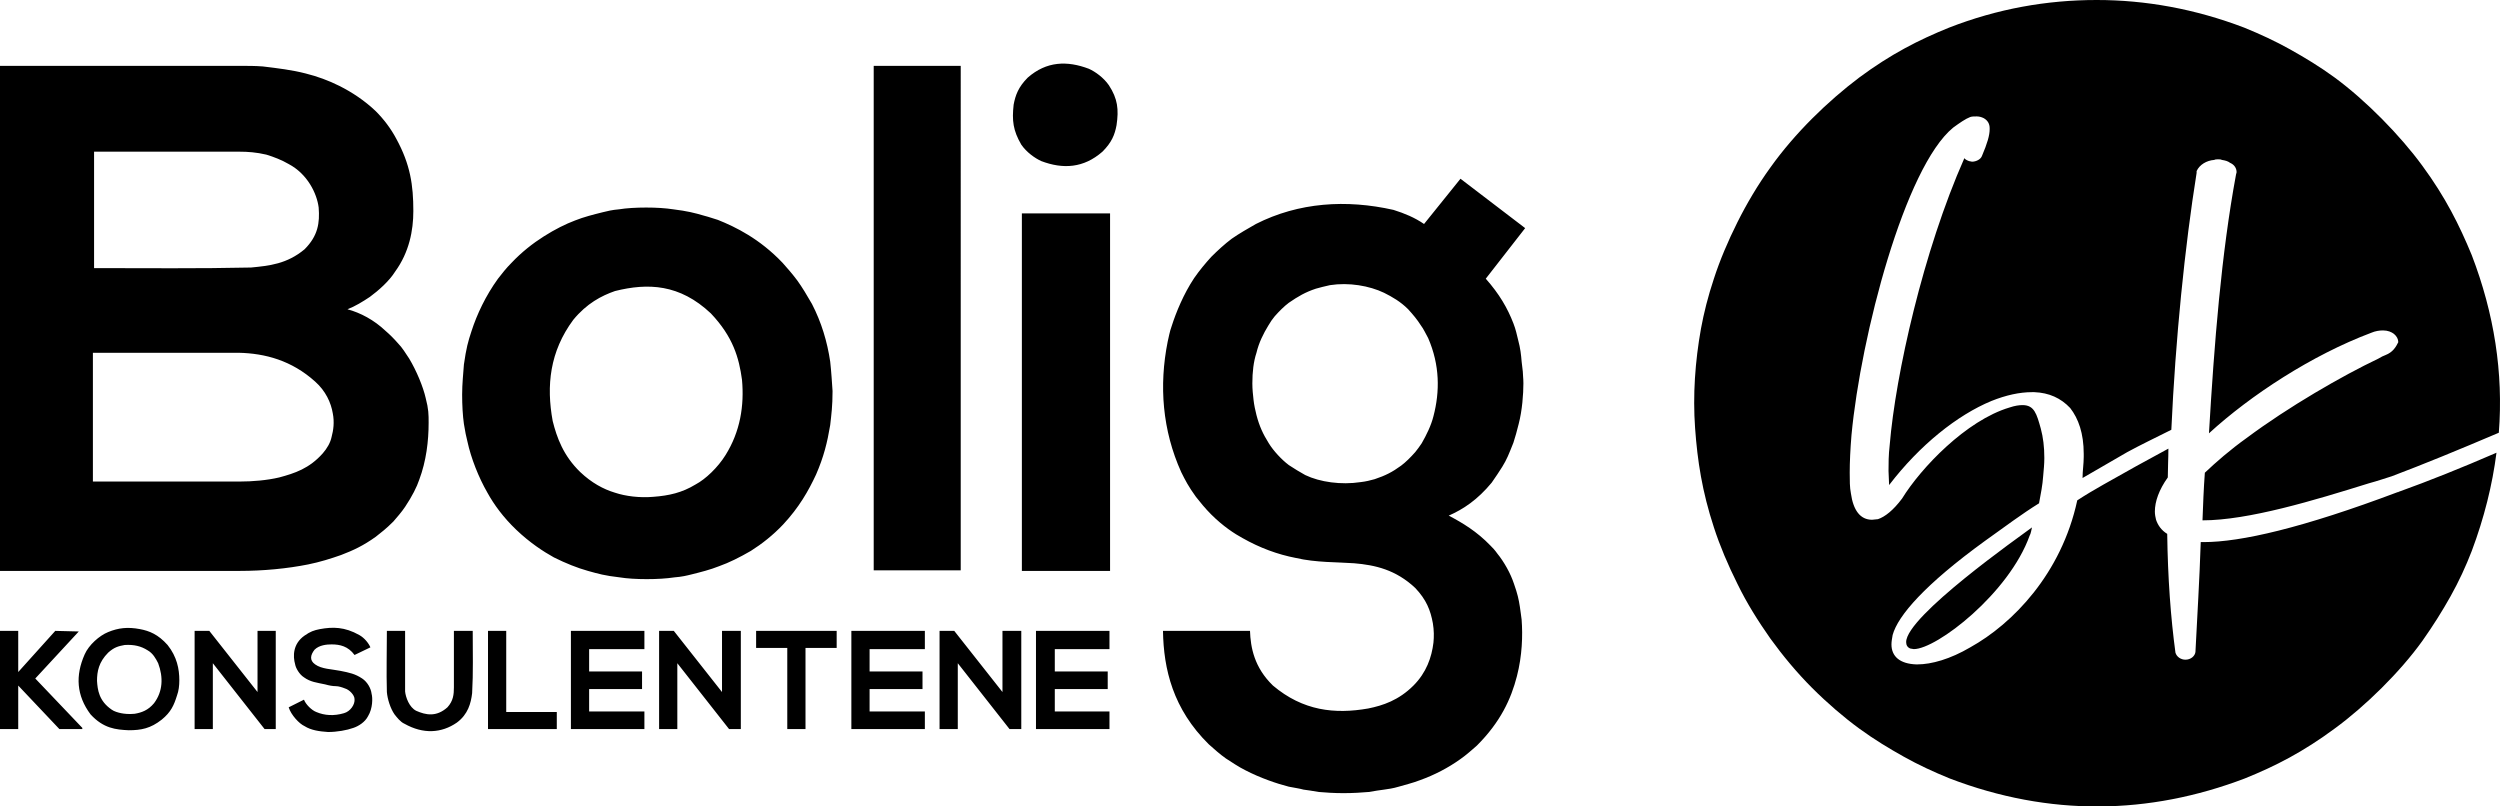
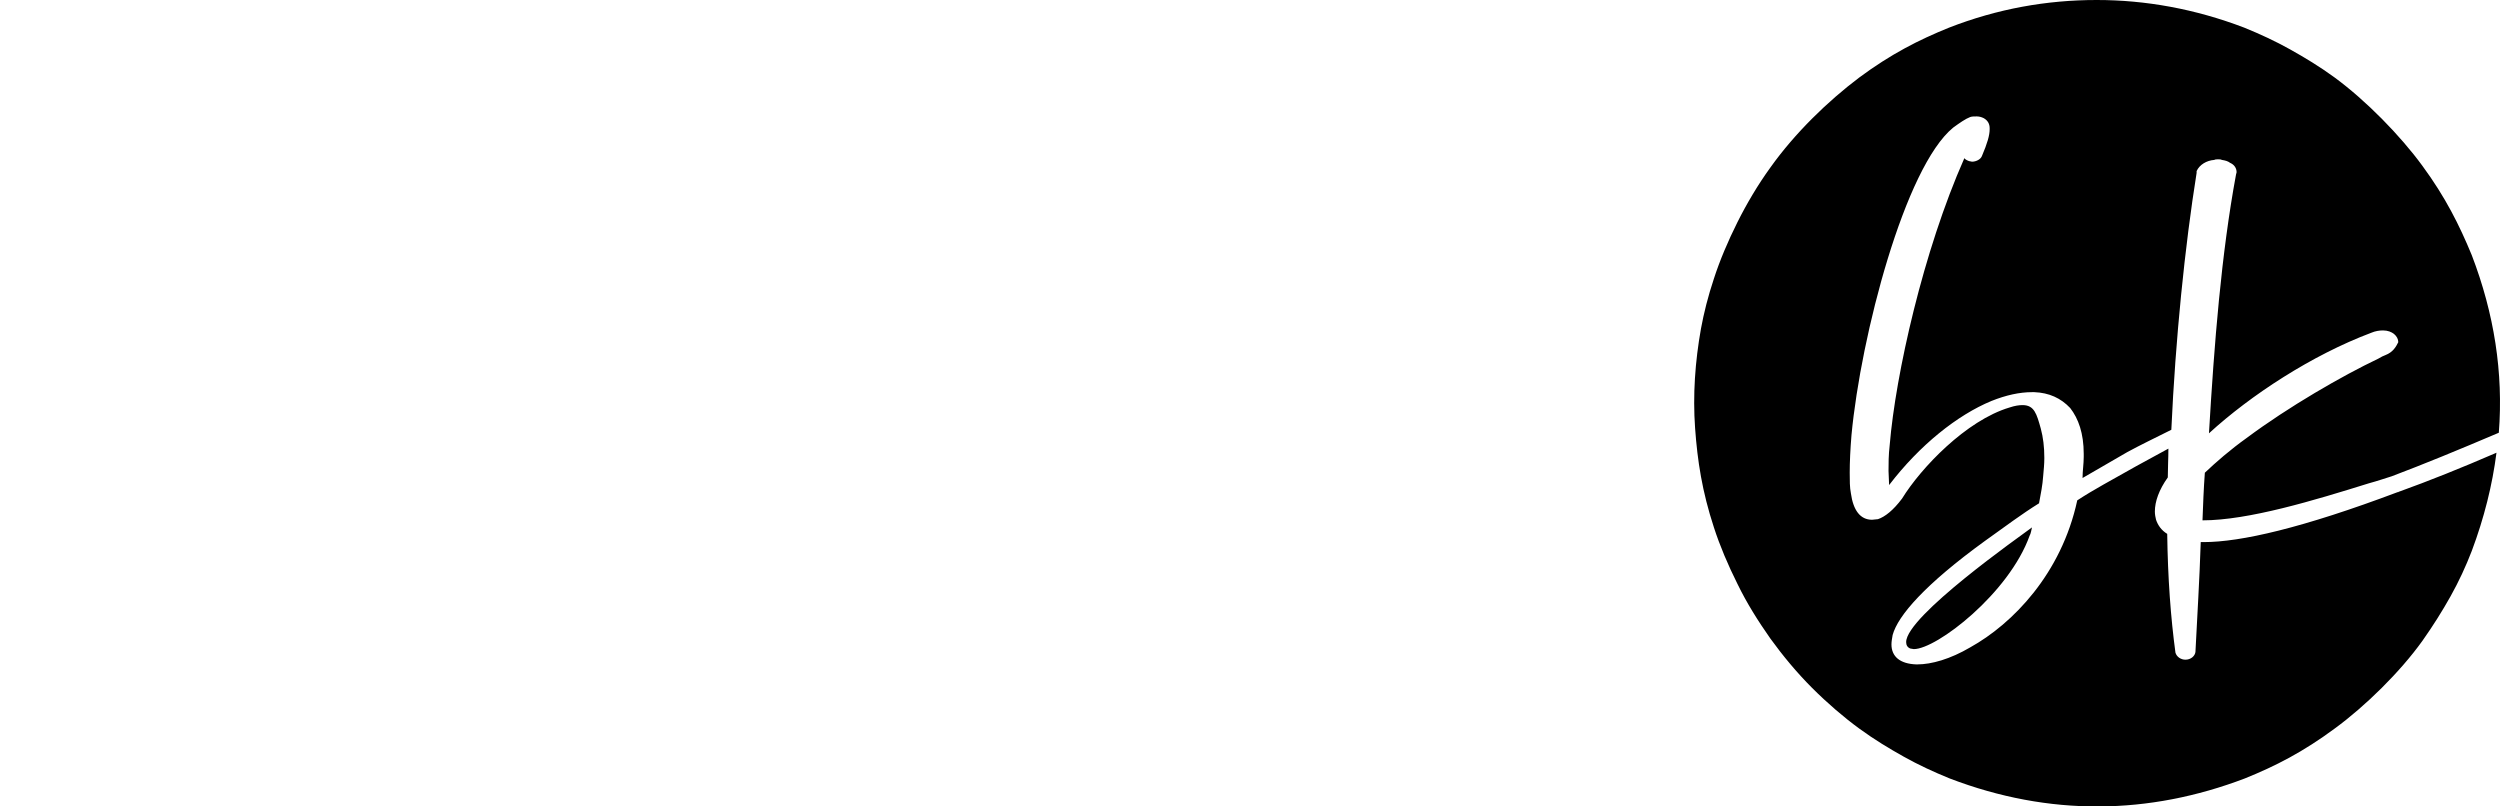
<svg xmlns="http://www.w3.org/2000/svg" version="1.1" id="Layer_1" x="0px" y="0px" viewBox="0 0 425.2 137.16" style="enable-background:new 0 0 425.2 137.16;" xml:space="preserve">
  <g>
-     <path d="M70.3,35.9c0,3.3-0.7,7-3.1,10.3c-1,1.6-2.8,3.2-4.3,4.3c-1.2,0.8-2.5,1.6-3.8,2.1c2.2,0.6,4.5,1.8,6.5,3.7   c0.7,0.6,1.4,1.3,2.1,2.1c0.7,0.7,1.3,1.7,1.9,2.6c0.6,1,1.2,2.2,1.7,3.4c0.5,1.2,0.9,2.4,1.1,3.3c0.5,1.9,0.5,2.8,0.5,4.2   c0,3.1-0.4,6.5-1.6,9.7c-0.4,1.2-1.2,2.8-2.4,4.6c-0.6,0.9-1.4,1.8-2,2.5c-1.3,1.3-2,1.8-3,2.6c-2.1,1.5-3.8,2.3-5.9,3.1   c-1.7,0.6-3.6,1.2-5.6,1.6c-3.5,0.7-7.6,1.1-11.6,1.1H0V11.2h40.7c1.4,0,2.7,0,4,0.1c2.5,0.3,5,0.6,7.3,1.2c2,0.5,3.9,1.2,5.7,2.1   c2.2,1.1,4.3,2.5,6.2,4.3c1.4,1.4,2.6,3,3.5,4.7C69.8,28,70.3,31.5,70.3,35.9L70.3,35.9z M16,81.9h24.8c2.1,0,4.6-0.2,6.7-0.7   c2.6-0.7,5.1-1.5,7.4-4.1c0.7-0.8,1.3-1.8,1.5-2.8c0.3-1.1,0.5-2.5,0.2-4c-0.3-1.8-1.2-3.8-3-5.4c-4-3.6-8.5-4.8-13-4.9H15.8v21.9   H16z M16,45.6c8.9,0,17.8,0.1,26.7-0.1c3.1-0.3,6.1-0.6,9.1-3.1c2.3-2.3,2.6-4.5,2.4-7.1c-0.3-2.4-1.9-5.7-5.1-7.4   c-1.2-0.7-2.5-1.2-3.8-1.6c-1.7-0.4-3.2-0.5-4.5-0.5H16L16,45.6L16,45.6z M141.6,66.5c0,2.6-0.2,4-0.4,5.8c-0.5,3-1.1,5.4-2.4,8.4   c-1.3,2.8-2.9,5.6-5.6,8.5c-1.7,1.8-3.6,3.3-5.5,4.5c-1.9,1.1-3.7,2-5.4,2.6c-1.5,0.6-3.1,1-4.7,1.4c-0.8,0.2-1.6,0.4-2.9,0.5   c-1.3,0.2-3,0.3-4.7,0.3s-3.4-0.1-4.6-0.3c-2.6-0.3-3.6-0.6-5.4-1.1c-1.8-0.5-3.8-1.3-5.8-2.3c-1.8-1-4.1-2.5-6.4-4.7   c-2.2-2.1-3.8-4.3-4.9-6.3c-1.5-2.6-2.8-5.9-3.4-8.7c-0.2-0.8-0.4-1.7-0.6-3c-0.2-1.4-0.3-3.2-0.3-5s0.2-3.7,0.3-5.1   c0.4-2.8,0.7-3.9,1.3-5.7c0.9-2.8,2.4-6,4.5-8.9c0.7-0.9,1.4-1.8,2.3-2.7c1.7-1.8,3.6-3.3,5.5-4.5s3.7-2.1,5.3-2.7   c1.5-0.6,3.1-1,4.7-1.4c0.8-0.2,1.6-0.4,2.8-0.5c1.2-0.2,2.9-0.3,4.6-0.3c1.7,0,3.3,0.1,4.6,0.3c2.4,0.3,3.6,0.6,5.3,1.1   c0.8,0.2,1.6,0.5,2.3,0.7c3,1.2,7.1,3.2,11,7.3c0.8,0.9,1.6,1.8,2.5,3c0.8,1.1,1.7,2.6,2.5,4c1.6,3.1,2.6,6.4,3.1,9.8   C141.4,63.3,141.5,65.1,141.6,66.5L141.6,66.5z M94,71.6c0.7,2.8,1.8,5.9,4.7,8.7c1.9,1.8,3.9,2.9,5.9,3.5c1.8,0.6,4.2,0.9,6.5,0.7   c2.7-0.2,4.9-0.7,7.2-2.1c1.7-0.9,3.8-2.9,5.1-5c2.5-4,3.2-8.4,2.8-12.8c-0.5-3.7-1.5-7.3-5.3-11.3c-5.3-5-10.7-5.2-16.3-3.8   c-2.3,0.8-4.8,2.1-7.1,4.9C93.5,59.8,92.9,65.6,94,71.6L94,71.6z M148.6,97.1V11.2h14.8V97h-14.8V97.1z M173.8,97.1V36.3h15v60.8   H173.8L173.8,97.1z M189.9,21.3c-0.3,1.6-0.8,2.9-2.4,4.5c-3.2,2.8-6.7,3-10.4,1.6c-1.1-0.5-2.5-1.5-3.4-2.8   c-1.4-2.4-1.6-4.1-1.3-6.8c0.3-1.6,0.8-3,2.4-4.6c3.2-2.8,6.7-2.9,10.4-1.5c1.1,0.5,2.5,1.5,3.4,2.8   C190.1,16.8,190.3,18.6,189.9,21.3L189.9,21.3z M248.4,30.4l11,8.4l-6.7,8.6c2.3,2.6,3.7,5,4.7,7.6c0.4,1,0.6,2,0.8,2.8   c0.4,1.5,0.5,2.5,0.6,3.7c0.1,0.6,0.1,1.1,0.2,1.7c0,0.6,0.1,1.1,0.1,2c0,1.8-0.2,4.6-0.8,6.9c-0.3,1.2-0.6,2.3-0.9,3.2   c-0.8,2-1.1,2.8-1.9,4.1c-0.5,0.8-1.1,1.7-1.8,2.7c-2.4,2.9-4.8,4.5-7.3,5.6c2.3,1.2,4.8,2.7,7.1,5.1c0.4,0.4,0.7,0.7,1.2,1.4   c0.5,0.6,1.1,1.5,1.6,2.4s0.9,1.8,1.2,2.7c0.6,1.7,0.8,2.6,1,3.9c0.1,0.6,0.2,1.5,0.3,2.2c0.2,2.7,0.1,6.1-0.8,9.6   c-1,3.9-2.8,7.8-6.8,11.8c-0.8,0.7-1.8,1.6-2.8,2.3c-2.1,1.5-4.4,2.7-6.9,3.6c-1.3,0.5-2.6,0.8-3.6,1.1s-1.8,0.4-2.5,0.5   s-1.5,0.2-2.6,0.4c-1.1,0.1-2.7,0.2-4.3,0.2c-1.6,0-3.1-0.1-4.2-0.2c-1.1-0.2-1.9-0.3-2.6-0.4c-0.7-0.2-1.5-0.3-2.5-0.5   c-2-0.5-4.9-1.5-7.4-2.8c-1.2-0.6-2.2-1.3-3.3-2c-1-0.7-2-1.6-2.9-2.4c-6.1-6-7.7-12.8-7.8-19.3h14.8c0.1,2.8,0.7,6.2,3.9,9.3   c5.1,4.3,10.5,4.9,16.2,3.9c2.5-0.5,5.2-1.4,7.7-3.9c2.2-2.2,3.1-4.8,3.4-7.3c0.1-1,0.1-2.1-0.1-3.3c-0.4-2.2-1.1-4-3-6   c-3.3-3.1-6.8-3.9-10.4-4.2c-2.7-0.2-6.5-0.1-9.9-0.9c-3.1-0.6-6.1-1.7-9.1-3.4c-1.3-0.7-3.3-2-5.3-4c-1-1-1.9-2.1-2.6-3   c-1.3-1.8-1.8-2.8-2.5-4.2c-3.2-7.1-3.8-14.7-2.3-22.2c0.2-0.8,0.3-1.6,0.7-2.7c0.7-2.2,2-5.4,3.8-8.1c0.9-1.3,1.9-2.5,2.9-3.6   c1.1-1.1,2.3-2.2,3.5-3.1c1.3-0.9,2.7-1.7,4.1-2.5c7.3-3.7,15.4-4.2,23.4-2.4c1.9,0.6,3.6,1.3,5.2,2.4L248.4,30.4L248.4,30.4z    M213,65.2c0,1,0.1,1.9,0.2,2.8c0.1,0.9,0.3,1.8,0.5,2.6c0.5,1.9,1.1,3.2,2.1,4.8c0.8,1.3,2.2,2.8,3.4,3.7c0.9,0.6,1.9,1.2,2.8,1.7   c2.5,1.2,6.1,1.7,9.4,1.2c0.9-0.1,1.7-0.3,2.4-0.5c1.8-0.6,3-1.2,4.5-2.3c0.8-0.6,1.6-1.4,2.4-2.3c0.4-0.5,0.7-0.9,1.1-1.5   c0.8-1.4,1.6-3,2-4.6c1.1-4.2,1.1-8.7-0.9-13.3c-0.4-0.7-0.8-1.6-1.2-2.1c-0.7-1.1-1.3-1.8-2.2-2.8c-1.3-1.3-2.7-2.1-4.1-2.8   c-2.5-1.2-6-1.8-9.2-1.3c-0.9,0.2-1.7,0.4-2.4,0.6c-1.8,0.6-3,1.3-4.6,2.4c-0.8,0.6-1.6,1.4-2.4,2.3c-0.4,0.5-0.7,0.9-1.1,1.6   c-0.8,1.3-1.6,2.9-2,4.6C213.2,61.5,213,63.3,213,65.2L213,65.2z M13.4,107.4l-7.4,8l8,8.4v0.2h-3.9l-7-7.4v7.4H0v-16.7h3.1v7   l6.3-7L13.4,107.4L13.4,107.4L13.4,107.4z M30.5,115.7c0,0.9-0.1,1.8-0.4,2.6c-0.5,1.6-1,2.8-2.6,4.1c-1.9,1.5-3.5,1.8-5.6,1.8   c-2.2-0.1-4.3-0.3-6.5-2.7c-2.4-3.2-2.6-6.6-1-10.2c0.7-1.6,2.5-3.2,4-3.8c1.7-0.7,3.3-0.9,5.4-0.5c1.6,0.3,3.1,0.9,4.7,2.7   C30.1,111.7,30.5,113.8,30.5,115.7L30.5,115.7z M16.5,115.8c0.1,1.5,0.3,3.4,2.5,4.9c0.4,0.3,1.1,0.5,1.6,0.6s1.3,0.2,2.3,0.1   c1.2-0.2,2.3-0.6,3.3-1.8c1.5-2,1.6-4.4,0.7-6.8c-0.4-0.8-0.9-1.7-1.8-2.2c-1.1-0.7-2.3-1-3.9-0.9c-1.1,0.2-1.8,0.4-2.8,1.3   C16.8,112.6,16.5,114.2,16.5,115.8L16.5,115.8z M43.8,107.3h3.1V124H45l0,0l-8.8-11.2V124h-3.1v-16.7h2.5l8.2,10.4V107.3   L43.8,107.3z M60.3,111.4c-1.1-1.5-2.5-1.8-3.9-1.8c-0.8,0-2.1,0.1-2.9,0.9c-0.7,0.9-0.9,1.8,0.1,2.5c1.1,0.8,2.8,0.8,4.3,1.1   s2.5,0.5,3.7,1.3c0.9,0.6,1.5,1.7,1.6,2.6c0.2,0.7,0.2,2.5-0.6,3.8c-0.5,1-1.6,1.7-2.5,2c-1.1,0.4-2.8,0.7-4.3,0.7   c-1.5-0.1-2.9-0.3-4-1c-0.9-0.4-2.3-1.9-2.7-3.2l2.6-1.3c0.3,0.8,1.3,1.8,2.1,2.1c1.4,0.6,3,0.7,4.7,0.2c1.1-0.3,1.9-1.5,1.8-2.4   c0-0.7-0.9-1.6-1.6-1.8c-0.5-0.2-1.1-0.4-1.6-0.4s-1.1-0.1-1.8-0.3c-1.4-0.3-2.5-0.4-3.6-1.2c-0.8-0.5-1.4-1.6-1.5-2.2   c-0.4-1.4-0.4-3.5,1.6-4.9c1-0.7,1.6-0.9,2.6-1.1c2.2-0.4,4.2-0.4,6.7,1c0.9,0.5,1.6,1.4,1.9,2.1L60.3,111.4L60.3,111.4z    M80.4,107.3c0,3.6,0.1,7.1-0.1,10.6c-0.2,1.7-0.7,3.6-2.6,5c-2.6,1.8-5.7,2-8.9,0.2c-0.7-0.3-1.3-1.1-1.7-1.6   c-0.7-1-1.2-2.6-1.3-3.8c-0.1-3.4,0-6.9,0-10.4h3.1c0,3.4,0,6.8,0,10.3c0.1,1,0.7,2.7,1.9,3.3c1.6,0.7,3.4,1.1,5.3-0.6   c1-1.1,1.1-2.2,1.1-3.4v-9.6H80.4L80.4,107.3z M86.1,107.3v13.8h8.6v2.9H83v-16.7H86.1L86.1,107.3z M109.6,124H97.1v-16.7h12.5v3.1   h-9.4v3.8h9v3h-9v3.8h9.4V124L109.6,124z M122.9,107.3h3.1V124h-2l0,0l-8.8-11.2V124h-3.1v-16.7h2.5l8.2,10.4v-10.4H122.9z    M133.9,110.2h-5.3v-2.9h13.7v2.9H137V124h-3.1V110.2L133.9,110.2z M157.3,124h-12.5v-16.7h12.5v3.1h-9.4v3.8h9v3h-9v3.8h9.4V124   L157.3,124z M170.6,107.3h3.1V124h-2l0,0l-8.8-11.2V124h-3.1v-16.7h2.5l8.2,10.4v-10.4H170.6z M188.7,124h-12.5v-16.7h12.5v3.1   h-9.3v3.8h9v3h-9v3.8h9.3V124L188.7,124z" />
    <path d="M324.2,109.2c0,0.5,0.2,0.9,0.7,1.1l0.6,0.1c3.9,0,16.2-9.5,19.7-19.3c0.2-0.3,0.3-1,0.4-1.4   C343.6,91.2,324.2,104.8,324.2,109.2z M405.7,60.4c-0.3,0.1-0.7,0.3-1.2,0.6c-6.1,2.9-15.3,8.2-22.4,13.5c-2.8,2-5.2,4.1-7.1,5.9   c-0.2,2.7-0.3,5.4-0.4,8.1c7.8,0,19-3.4,28.3-6.3c1.5-0.4,2.9-0.9,3.9-1.2c5.3-2,11.4-4.5,18.2-7.4c0.8-10.2-0.8-20.3-4.6-30.2   c-2.1-5.1-4.5-9.9-8.4-15.2c-3.8-5.2-9.6-11.1-14.9-15c-2.6-1.9-5.1-3.4-7.6-4.8s-5.1-2.6-7.8-3.7C373.3,1.5,364.9,0,356.6,0   c-8.5,0-16.9,1.5-25.1,4.7c-5.2,2.1-9.9,4.5-15.3,8.5c-5.3,4-10.9,9.4-15.1,15.3c-2.1,2.9-4,6.1-5.6,9.3c-1.6,3.2-3,6.5-4,9.6   c-1,3-1.7,5.8-2.2,8.5c-1,5.6-1.4,11.3-1,16.9s1.2,10.8,3.2,16.9c1,3.1,2.4,6.4,4,9.6c1.6,3.3,3.5,6.3,5.6,9.3   c2.1,2.9,4.5,5.8,7.1,8.4c2.6,2.6,5.4,5,8,6.9s5.1,3.4,7.6,4.8c2.5,1.4,5.1,2.6,7.8,3.7c17,6.5,33.9,6.2,50.2,0   c5.2-2.1,9.9-4.5,15.3-8.5c5.2-3.8,11.1-9.6,14.9-14.9c1.9-2.7,3.4-5.1,4.8-7.6s2.6-5.1,3.6-7.7c2.1-5.6,3.5-11.2,4.2-16.7   c-6,2.6-11.5,4.8-16.5,6.6c-0.1,0-0.2,0.1-0.2,0.1h-0.1c-16.2,6.1-26.7,8.5-33,8.5h-0.5c-0.2,6.3-0.6,12.7-0.9,18.7   c-0.1,0.7-0.8,1.3-1.7,1.3l0,0c-0.8,0-1.5-0.5-1.7-1.2c-0.8-5.9-1.3-12.7-1.4-20.2c-1-0.6-1.6-1.5-1.9-2.4   c-0.1-0.4-0.2-0.9-0.2-1.4c0-1.7,0.7-3.7,2.2-5.8c0-1.6,0.1-3.2,0.1-4.9l-5.5,3c-4.4,2.5-7.1,3.9-10,5.8c-2.7,12.5-11,21-18.2,25   c-3.4,2-6.6,2.9-9,2.9h-0.2c-2.7-0.1-4.2-1.3-4.2-3.4c0-0.5,0.1-1,0.2-1.6c0.9-3.3,5.5-8.6,15.7-16c3.5-2.5,6.3-4.6,9.2-6.4   c0.3-1.6,0.6-3.1,0.7-4.6c0.1-1.1,0.2-2.1,0.2-3.1c0-1.9-0.2-3.5-0.6-5c-0.7-2.5-1.1-4-3.1-4c-0.6,0-1.3,0.1-2.2,0.4   c-7.4,2.2-15.1,10.3-18.3,15.5c-1.5,2-2.9,3.1-4.1,3.5l-1,0.1c-2,0-3.2-1.6-3.6-4.5c-0.2-1-0.2-2.2-0.2-3.5c0-1.8,0.1-4,0.3-6.4   c1.6-17,9.1-45.6,17.3-52.3c1.1-0.8,2.1-1.5,2.9-1.8c0.3-0.1,0.7-0.1,1.1-0.1s0.8,0.1,1.2,0.3c0.7,0.4,1,1,1,1.7V22   c0,1-0.4,2.4-1.3,4.5c-0.2,0.6-1,1-1.7,1l-0.5-0.1c-0.3-0.1-0.7-0.3-0.8-0.5c-7,15.8-11.7,36.8-12.7,48.8c-0.2,1.7-0.2,3.2-0.2,4.4   l0.1,2.4c5.2-6.8,11.6-11.9,17.4-14.3c2.5-1,4.8-1.5,6.9-1.5h0.4c2.5,0.1,4.5,1,6.1,2.7c1.4,1.8,2.3,4.3,2.3,7.8v0.5   c0,1.2-0.2,2.4-0.2,3.6l7.6-4.4c2.2-1.2,4.7-2.4,7.5-3.8c0.7-15.4,2.3-31.2,4.3-43.7v-0.3c0.5-1.1,1.7-1.8,3-1.9   c0.2-0.1,0.4-0.1,0.7-0.1c0.2,0,0.4,0,0.6,0.1c0.6,0.1,1,0.2,1.4,0.5c0.7,0.3,1.1,0.9,1.1,1.6l-0.1,0.4c-2.5,13.5-3.7,28.7-4.6,44   c7.1-6.5,17.5-13.3,27.6-17.1c0.7-0.3,1.4-0.4,2-0.4c1.6,0,2.6,1,2.6,2C407.5,59,407,59.9,405.7,60.4z" />
  </g>
</svg>